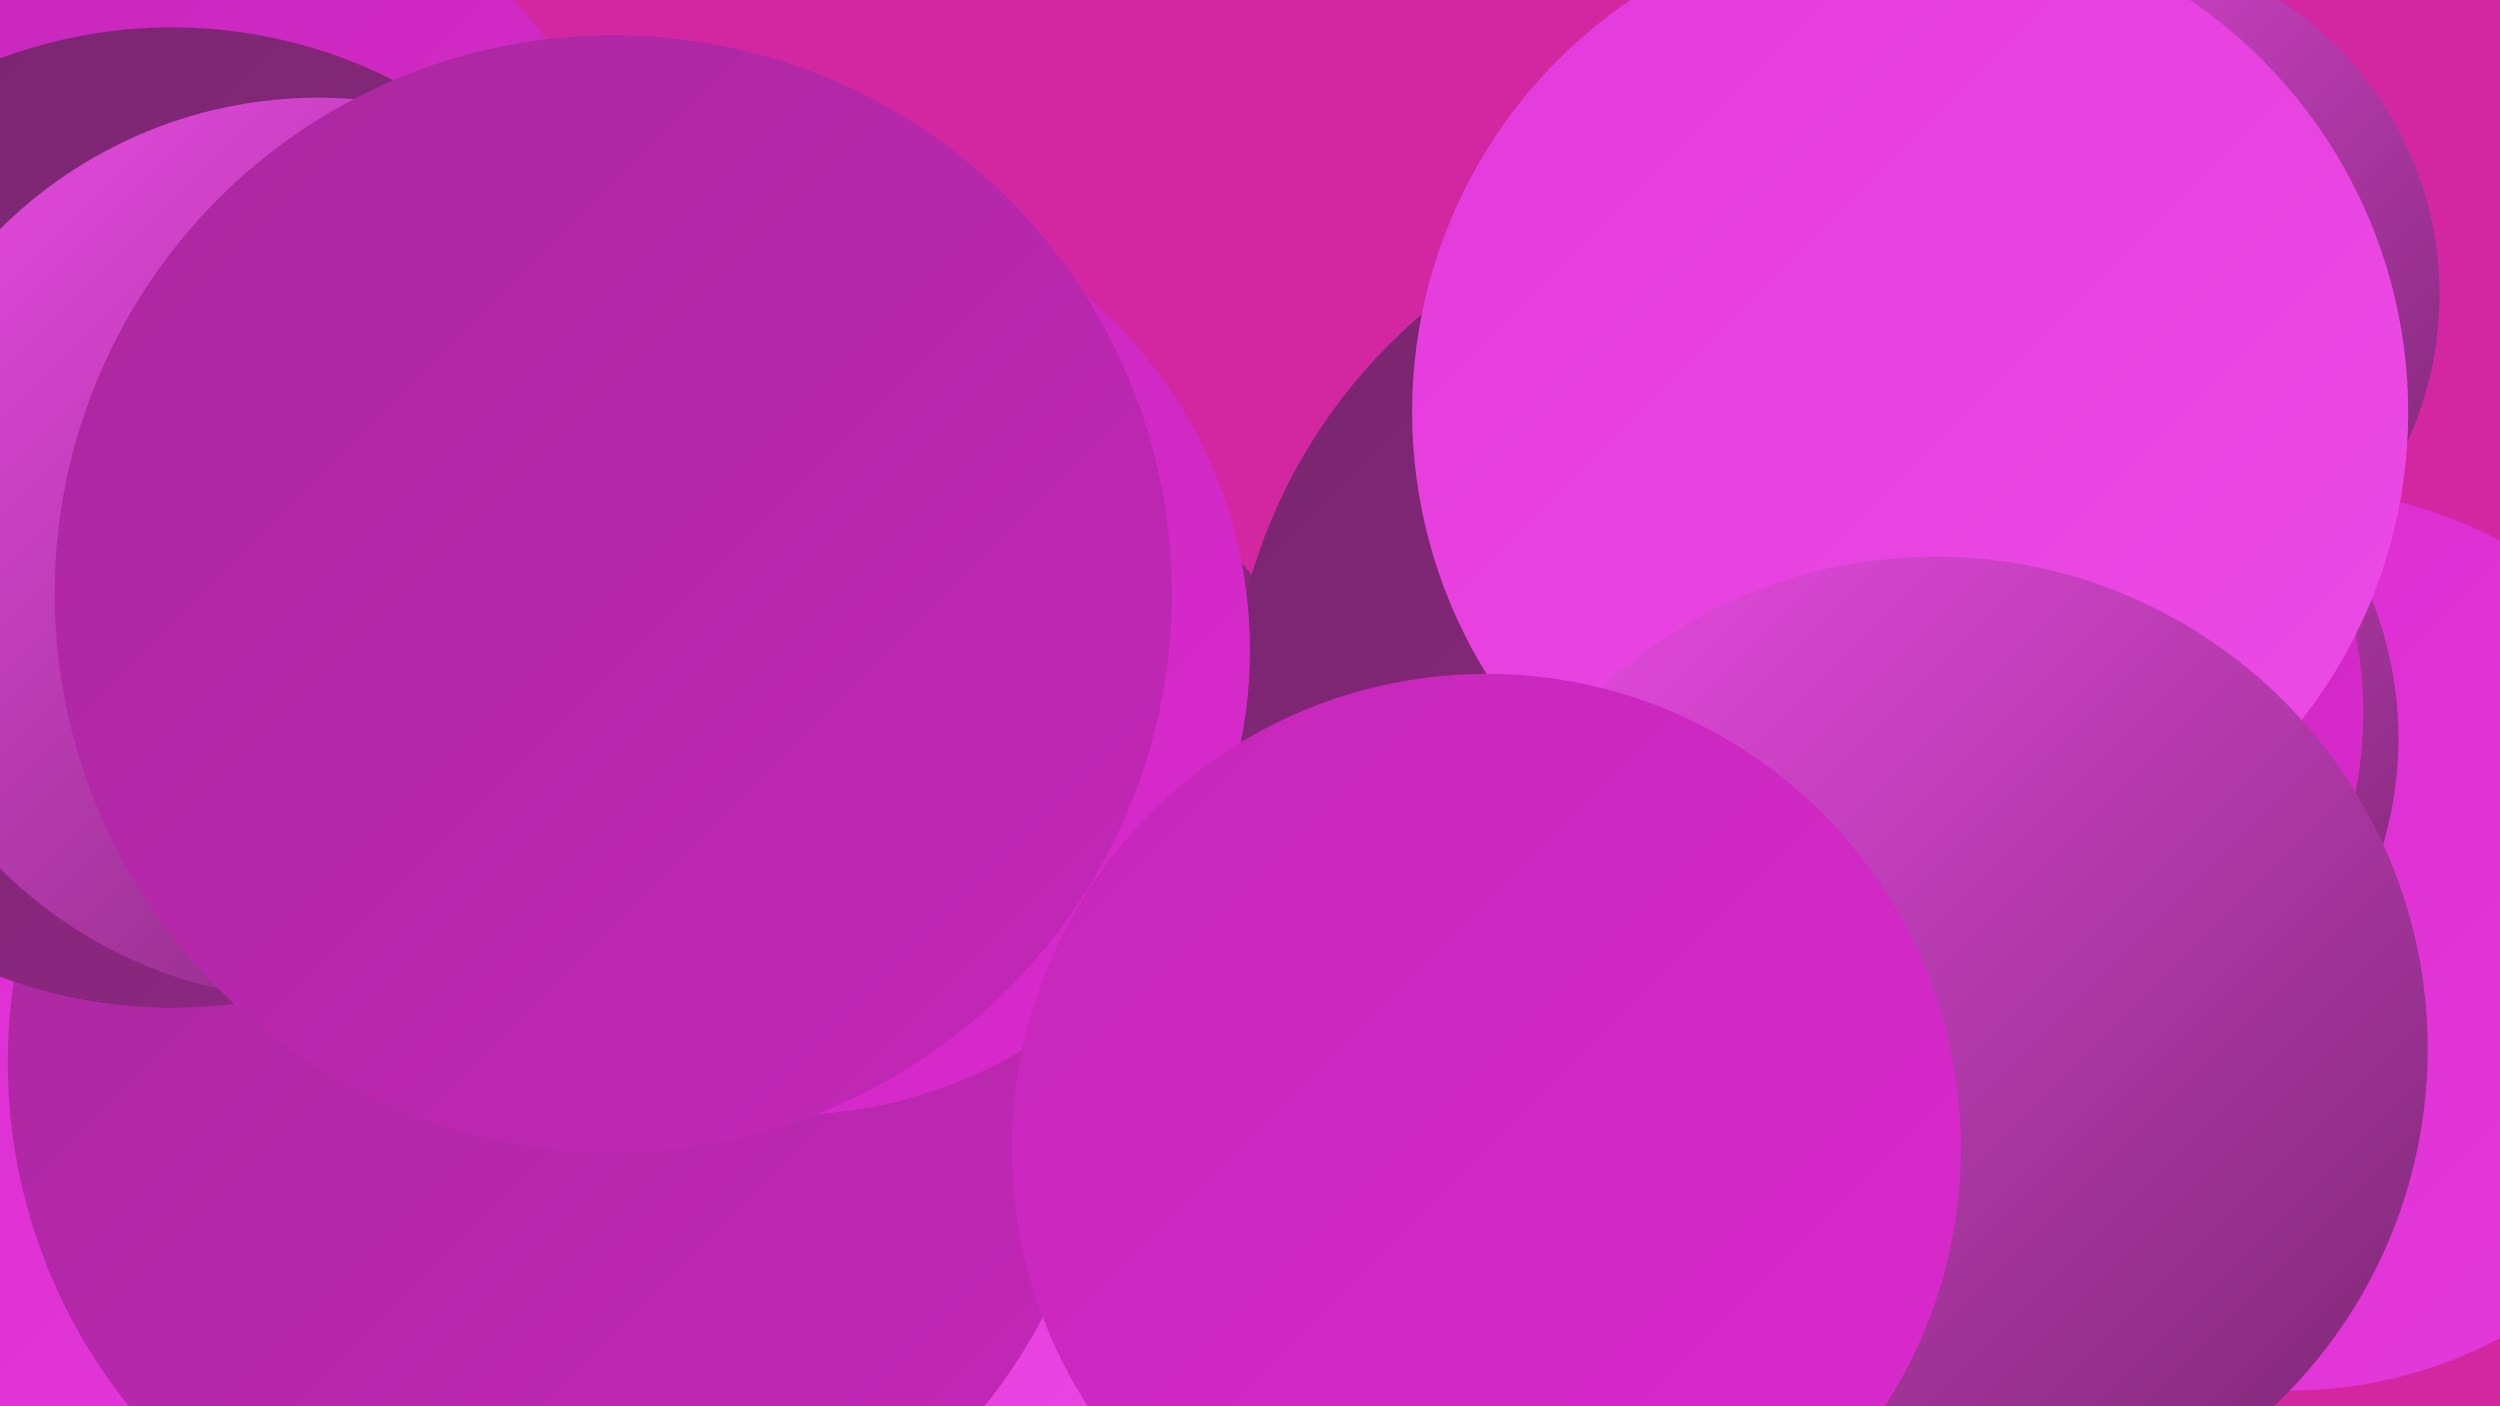
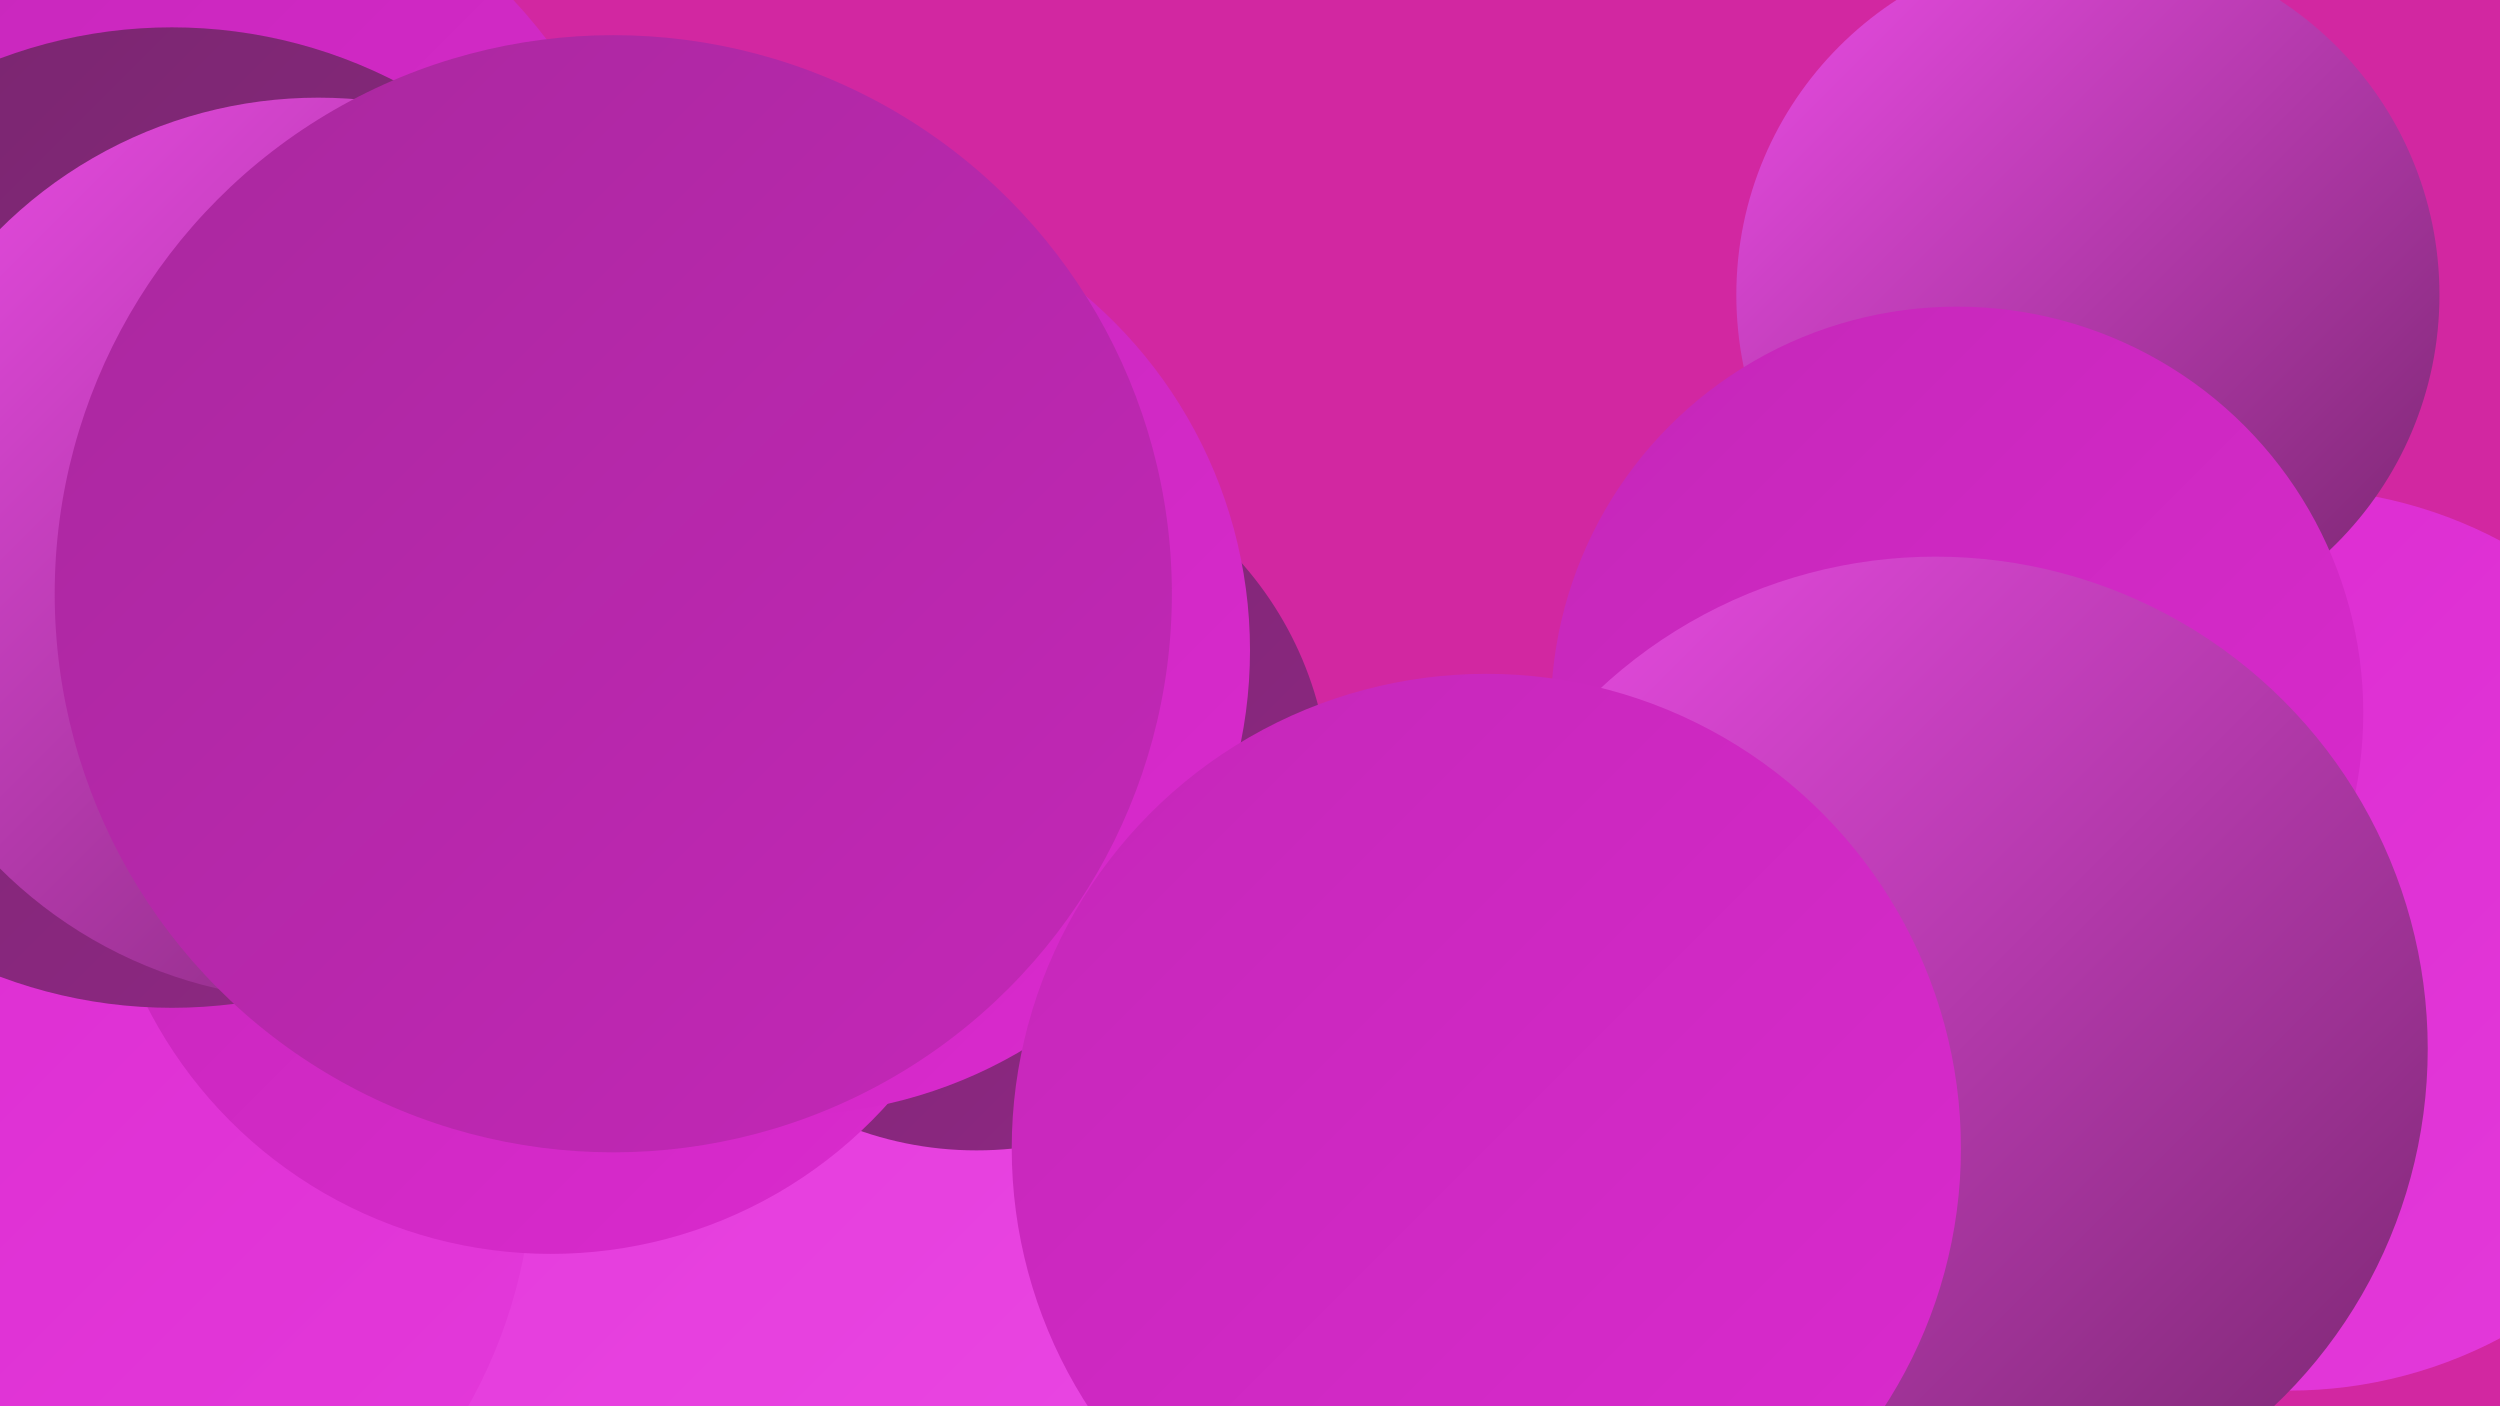
<svg xmlns="http://www.w3.org/2000/svg" width="1280" height="720">
  <defs>
    <linearGradient id="grad0" x1="0%" y1="0%" x2="100%" y2="100%">
      <stop offset="0%" style="stop-color:#78266e;stop-opacity:1" />
      <stop offset="100%" style="stop-color:#902885;stop-opacity:1" />
    </linearGradient>
    <linearGradient id="grad1" x1="0%" y1="0%" x2="100%" y2="100%">
      <stop offset="0%" style="stop-color:#902885;stop-opacity:1" />
      <stop offset="100%" style="stop-color:#a9289e;stop-opacity:1" />
    </linearGradient>
    <linearGradient id="grad2" x1="0%" y1="0%" x2="100%" y2="100%">
      <stop offset="0%" style="stop-color:#a9289e;stop-opacity:1" />
      <stop offset="100%" style="stop-color:#c427b8;stop-opacity:1" />
    </linearGradient>
    <linearGradient id="grad3" x1="0%" y1="0%" x2="100%" y2="100%">
      <stop offset="0%" style="stop-color:#c427b8;stop-opacity:1" />
      <stop offset="100%" style="stop-color:#db2acf;stop-opacity:1" />
    </linearGradient>
    <linearGradient id="grad4" x1="0%" y1="0%" x2="100%" y2="100%">
      <stop offset="0%" style="stop-color:#db2acf;stop-opacity:1" />
      <stop offset="100%" style="stop-color:#e43adb;stop-opacity:1" />
    </linearGradient>
    <linearGradient id="grad5" x1="0%" y1="0%" x2="100%" y2="100%">
      <stop offset="0%" style="stop-color:#e43adb;stop-opacity:1" />
      <stop offset="100%" style="stop-color:#ec4ce6;stop-opacity:1" />
    </linearGradient>
    <linearGradient id="grad6" x1="0%" y1="0%" x2="100%" y2="100%">
      <stop offset="0%" style="stop-color:#ec4ce6;stop-opacity:1" />
      <stop offset="100%" style="stop-color:#78266e;stop-opacity:1" />
    </linearGradient>
  </defs>
  <rect width="1280" height="720" fill="#d227a1" />
  <circle cx="1172" cy="481" r="231" fill="url(#grad4)" />
  <circle cx="1069" cy="151" r="180" fill="url(#grad6)" />
-   <circle cx="1036" cy="378" r="192" fill="url(#grad6)" />
  <circle cx="513" cy="707" r="288" fill="url(#grad5)" />
  <circle cx="500" cy="408" r="181" fill="url(#grad0)" />
  <circle cx="14" cy="593" r="259" fill="url(#grad4)" />
  <circle cx="282" cy="410" r="232" fill="url(#grad3)" />
  <circle cx="15" cy="88" r="251" fill="url(#grad5)" />
-   <circle cx="285" cy="544" r="281" fill="url(#grad2)" />
-   <circle cx="910" cy="375" r="281" fill="url(#grad0)" />
  <circle cx="402" cy="333" r="238" fill="url(#grad3)" />
  <circle cx="1002" cy="365" r="208" fill="url(#grad3)" />
-   <circle cx="978" cy="211" r="255" fill="url(#grad5)" />
  <circle cx="873" cy="694" r="271" fill="url(#grad2)" />
  <circle cx="63" cy="186" r="273" fill="url(#grad3)" />
  <circle cx="88" cy="265" r="251" fill="url(#grad0)" />
  <circle cx="991" cy="537" r="252" fill="url(#grad6)" />
  <circle cx="163" cy="281" r="231" fill="url(#grad6)" />
  <circle cx="314" cy="304" r="286" fill="url(#grad2)" />
  <circle cx="761" cy="588" r="243" fill="url(#grad3)" />
</svg>